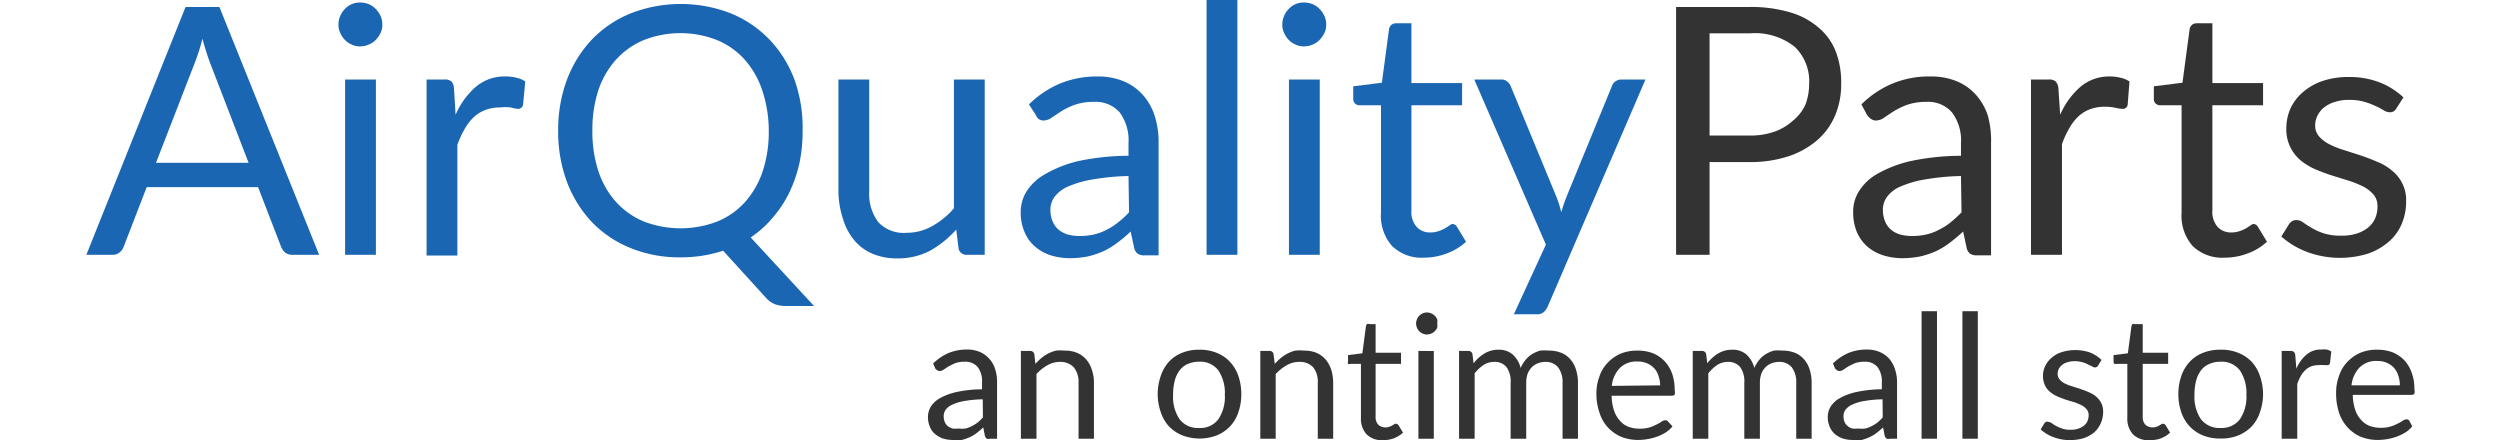
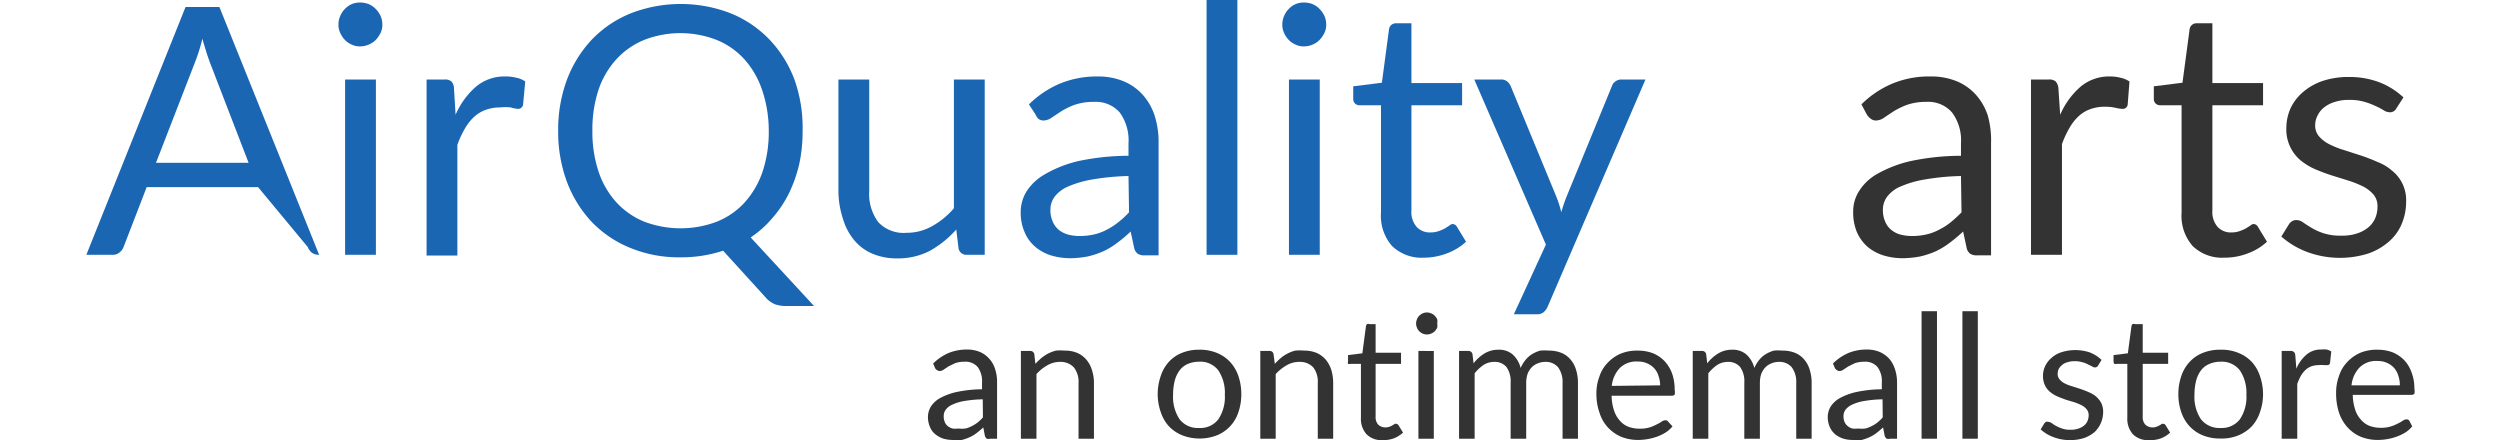
<svg xmlns="http://www.w3.org/2000/svg" viewBox="0 0 129.97 24.58" width="284px" height="50px">
  <defs>
    <style>.cls-1{fill:#1a66b3;}.cls-2{fill:#333;}</style>
  </defs>
  <title>airqualitypartslogo</title>
  <g id="Layer_2" data-name="Layer 2">
    <g id="Layer_1-2" data-name="Layer 1">
-       <path class="cls-1" d="M13,14.23H11.52a.66.66,0,0,1-.41-.12.82.82,0,0,1-.23-.32L9.59,10.45H3.37L2.08,13.79a.68.68,0,0,1-.23.31.58.58,0,0,1-.4.13H0L5.54.39H7.43ZM9.06,9.09,6.89,3.46c-.06-.17-.13-.36-.2-.59s-.14-.45-.21-.71a9.85,9.85,0,0,1-.41,1.31L3.89,9.09Z" />
+       <path class="cls-1" d="M13,14.23a.66.66,0,0,1-.41-.12.82.82,0,0,1-.23-.32L9.59,10.45H3.37L2.08,13.79a.68.68,0,0,1-.23.31.58.58,0,0,1-.4.13H0L5.54.39H7.43ZM9.06,9.09,6.89,3.46c-.06-.17-.13-.36-.2-.59s-.14-.45-.21-.71a9.85,9.85,0,0,1-.41,1.31L3.89,9.09Z" />
      <path class="cls-1" d="M16.53,1.37a1,1,0,0,1-.1.47,1.51,1.51,0,0,1-.27.39,1.16,1.16,0,0,1-.39.26,1.18,1.18,0,0,1-.48.1,1,1,0,0,1-.47-.1,1.12,1.12,0,0,1-.38-.26,1.27,1.27,0,0,1-.26-.39,1,1,0,0,1-.1-.47,1.15,1.15,0,0,1,.1-.48A1.16,1.16,0,0,1,14.44.5a1.15,1.15,0,0,1,.38-.27,1.19,1.19,0,0,1,.47-.09,1.36,1.36,0,0,1,.48.09,1.19,1.19,0,0,1,.39.27,1.36,1.36,0,0,1,.27.39A1.15,1.15,0,0,1,16.53,1.37Zm-.36,3.07v9.79H14.45V4.44Z" />
      <path class="cls-1" d="M20.62,6.41a4.37,4.37,0,0,1,1.14-1.57,2.47,2.47,0,0,1,1.65-.57,2.35,2.35,0,0,1,.6.07,1.33,1.33,0,0,1,.5.21l-.12,1.29a.28.28,0,0,1-.29.24A2,2,0,0,1,23.7,6,2.61,2.61,0,0,0,23.11,6a2.31,2.31,0,0,0-.82.14,1.91,1.91,0,0,0-.65.4,2.69,2.69,0,0,0-.51.66,5.27,5.27,0,0,0-.41.89v6.18H19V4.44h1a.55.55,0,0,1,.39.11.61.61,0,0,1,.14.37Z" />
      <path class="cls-1" d="M40.64,17.09H39.1a1.93,1.93,0,0,1-.62-.09,1.35,1.35,0,0,1-.5-.34L35.56,14a7.39,7.39,0,0,1-2.39.37,7.13,7.13,0,0,1-2.78-.52,6.23,6.23,0,0,1-2.16-1.45,6.73,6.73,0,0,1-1.39-2.24,8,8,0,0,1-.49-2.86,8,8,0,0,1,.49-2.85,6.73,6.73,0,0,1,1.39-2.24A6.28,6.28,0,0,1,30.39.75,7.72,7.72,0,0,1,36,.75a6.28,6.28,0,0,1,2.16,1.47,6.57,6.57,0,0,1,1.39,2.24A8,8,0,0,1,40,7.31a8.56,8.56,0,0,1-.19,1.86,7.76,7.76,0,0,1-.58,1.64,6.44,6.44,0,0,1-.92,1.37,5.89,5.89,0,0,1-1.21,1.08ZM28.26,7.31a7,7,0,0,0,.35,2.29,4.81,4.81,0,0,0,1,1.71,4.31,4.31,0,0,0,1.55,1.07,5.73,5.73,0,0,0,4.05,0,4.23,4.23,0,0,0,1.55-1.07,4.94,4.94,0,0,0,1-1.71,7,7,0,0,0,.35-2.29A7.1,7.1,0,0,0,37.73,5a4.94,4.94,0,0,0-1-1.71A4.25,4.25,0,0,0,35.2,2.23a5.59,5.59,0,0,0-4.05,0A4.34,4.34,0,0,0,29.6,3.31a4.81,4.81,0,0,0-1,1.71A7.1,7.1,0,0,0,28.26,7.31Z" />
      <path class="cls-1" d="M50.17,4.44v9.79h-1a.44.44,0,0,1-.46-.35l-.13-1.06A5.7,5.7,0,0,1,47.12,14a3.85,3.85,0,0,1-1.82.43,3.49,3.49,0,0,1-1.42-.27,2.67,2.67,0,0,1-1-.75,3.27,3.27,0,0,1-.62-1.17A5.1,5.1,0,0,1,42,10.69V4.44h1.72v6.25a2.61,2.61,0,0,0,.51,1.72A1.93,1.93,0,0,0,45.8,13a2.85,2.85,0,0,0,1.43-.37,4.37,4.37,0,0,0,1.22-1V4.44Z" />
      <path class="cls-1" d="M52.64,5.83a5.54,5.54,0,0,1,1.75-1.17,5.39,5.39,0,0,1,2.08-.39,3.73,3.73,0,0,1,1.46.27A2.94,2.94,0,0,1,59,5.3a3.23,3.23,0,0,1,.66,1.16A4.83,4.83,0,0,1,59.88,8v6.26h-.76a.71.71,0,0,1-.39-.08.53.53,0,0,1-.21-.32l-.2-.93a7,7,0,0,1-.75.63,4.07,4.07,0,0,1-.77.47,4.68,4.68,0,0,1-.87.29,5.18,5.18,0,0,1-1,.1,3.74,3.74,0,0,1-1.07-.16,2.53,2.53,0,0,1-.87-.48,2.13,2.13,0,0,1-.59-.81,2.71,2.71,0,0,1-.22-1.15,2.19,2.19,0,0,1,.32-1.12,2.9,2.9,0,0,1,1-.95A6.82,6.82,0,0,1,55.38,9a13.52,13.52,0,0,1,2.82-.3V8a2.65,2.65,0,0,0-.49-1.72,1.78,1.78,0,0,0-1.44-.59,3.26,3.26,0,0,0-1.07.16,4.38,4.38,0,0,0-.75.36l-.54.36a.82.82,0,0,1-.45.16.47.47,0,0,1-.3-.1A.88.88,0,0,1,53,6.38Zm5.56,4a13.64,13.64,0,0,0-2,.19,5.89,5.89,0,0,0-1.36.39,1.87,1.87,0,0,0-.76.57,1.21,1.21,0,0,0-.24.73,1.54,1.54,0,0,0,.13.67,1.23,1.23,0,0,0,.34.46,1.54,1.54,0,0,0,.51.26,2.61,2.61,0,0,0,.64.08,3.58,3.58,0,0,0,.83-.09,2.89,2.89,0,0,0,.71-.27,3.58,3.58,0,0,0,.63-.41,5.14,5.14,0,0,0,.6-.55Z" />
      <path class="cls-1" d="M64.28,0V14.23H62.56V0Z" />
      <path class="cls-1" d="M69.24,1.37a1,1,0,0,1-.1.47,1.51,1.51,0,0,1-.27.39,1.16,1.16,0,0,1-.39.26,1.18,1.18,0,0,1-.48.1,1,1,0,0,1-.47-.1,1.12,1.12,0,0,1-.38-.26,1.27,1.27,0,0,1-.26-.39,1,1,0,0,1-.1-.47,1.15,1.15,0,0,1,.1-.48A1.16,1.16,0,0,1,67.15.5a1.15,1.15,0,0,1,.38-.27A1.19,1.19,0,0,1,68,.14a1.36,1.36,0,0,1,.48.09,1.19,1.19,0,0,1,.39.27,1.36,1.36,0,0,1,.27.39A1.15,1.15,0,0,1,69.24,1.37Zm-.36,3.07v9.79H67.16V4.44Z" />
      <path class="cls-1" d="M74.7,14.39a2.37,2.37,0,0,1-1.78-.65,2.55,2.55,0,0,1-.62-1.86v-6H71.12a.37.37,0,0,1-.26-.09.35.35,0,0,1-.11-.28V4.82l1.6-.2.4-3a.41.41,0,0,1,.13-.23.4.4,0,0,1,.27-.09H74V4.64h2.83V5.88H74v5.88a1.26,1.26,0,0,0,.3.92,1,1,0,0,0,.77.3,1.32,1.32,0,0,0,.47-.08,2.16,2.16,0,0,0,.34-.15l.25-.16a.29.29,0,0,1,.18-.08.3.3,0,0,1,.24.17l.5.82a3.2,3.2,0,0,1-1.07.65A3.61,3.61,0,0,1,74.7,14.39Z" />
      <path class="cls-1" d="M87.07,4.44,81.61,17.12a.91.91,0,0,1-.22.31.56.56,0,0,1-.4.12H79.72l1.79-3.89-4-9.22H79a.52.52,0,0,1,.36.12.69.69,0,0,1,.18.24L82.1,11a7,7,0,0,1,.27.85,8.65,8.65,0,0,1,.29-.86L85.2,4.8a.47.47,0,0,1,.19-.25.54.54,0,0,1,.32-.11Z" />
-       <path class="cls-2" d="M92.87.39a7.68,7.68,0,0,1,2.28.3,4.21,4.21,0,0,1,1.61.87,3.29,3.29,0,0,1,.95,1.35A4.77,4.77,0,0,1,98,4.68a4.47,4.47,0,0,1-.34,1.77,3.74,3.74,0,0,1-1,1.38,4.72,4.72,0,0,1-1.61.9,6.83,6.83,0,0,1-2.22.32H90.65v5.18H88.78V.39Zm0,7.18a4.05,4.05,0,0,0,1.41-.22,3,3,0,0,0,1-.59A2.49,2.49,0,0,0,96,5.85a3.2,3.2,0,0,0,.21-1.17,2.65,2.65,0,0,0-.81-2.07,3.57,3.57,0,0,0-2.48-.75H90.65V7.57Z" />
      <path class="cls-2" d="M99.13,5.83a5.43,5.43,0,0,1,1.75-1.17A5.35,5.35,0,0,1,103,4.27a3.76,3.76,0,0,1,1.46.27,2.94,2.94,0,0,1,1.07.76,3.23,3.23,0,0,1,.66,1.16A5.15,5.15,0,0,1,106.37,8v6.26h-.77a.69.69,0,0,1-.38-.08.53.53,0,0,1-.21-.32l-.2-.93a9.66,9.66,0,0,1-.75.63,4.41,4.41,0,0,1-.77.47,4.94,4.94,0,0,1-.87.29,5.34,5.34,0,0,1-1,.1,3.69,3.69,0,0,1-1.07-.16,2.58,2.58,0,0,1-.88-.48,2.36,2.36,0,0,1-.59-.81,2.88,2.88,0,0,1-.21-1.15A2.1,2.1,0,0,1,99,10.67a2.82,2.82,0,0,1,1-.95A6.86,6.86,0,0,1,101.86,9a13.71,13.71,0,0,1,2.83-.3V8a2.6,2.6,0,0,0-.5-1.72,1.76,1.76,0,0,0-1.44-.59,3.2,3.2,0,0,0-1.06.16,4.38,4.38,0,0,0-.75.36q-.31.2-.54.36a.82.82,0,0,1-.45.16.47.47,0,0,1-.3-.1.88.88,0,0,1-.21-.22Zm5.56,4a13.5,13.5,0,0,0-2,.19,5.74,5.74,0,0,0-1.36.39,1.81,1.81,0,0,0-.76.57,1.21,1.21,0,0,0-.24.73,1.54,1.54,0,0,0,.13.67,1.13,1.13,0,0,0,.34.46,1.37,1.37,0,0,0,.51.26,2.59,2.59,0,0,0,.63.08,3.52,3.52,0,0,0,.83-.09,2.75,2.75,0,0,0,.71-.27,3.31,3.31,0,0,0,.64-.41,7.49,7.49,0,0,0,.6-.55Z" />
      <path class="cls-2" d="M110.23,6.41a4.37,4.37,0,0,1,1.14-1.57A2.48,2.48,0,0,1,113,4.27a2.32,2.32,0,0,1,.59.07,1.45,1.45,0,0,1,.51.21L114,5.84a.27.27,0,0,1-.29.24,1.85,1.85,0,0,1-.39-.06,2.74,2.74,0,0,0-.59-.06,2.37,2.37,0,0,0-.83.14,1.91,1.91,0,0,0-.65.4,2.69,2.69,0,0,0-.51.66,5.27,5.27,0,0,0-.41.89v6.18H108.6V4.44h1a.54.54,0,0,1,.38.11.68.68,0,0,1,.15.37Z" />
      <path class="cls-2" d="M119.41,14.39a2.37,2.37,0,0,1-1.78-.65,2.55,2.55,0,0,1-.62-1.86v-6h-1.18a.37.37,0,0,1-.26-.09.35.35,0,0,1-.11-.28V4.82l1.6-.2.4-3a.41.41,0,0,1,.13-.23.4.4,0,0,1,.27-.09h.87V4.64h2.83V5.88h-2.83v5.88a1.26,1.26,0,0,0,.3.92,1,1,0,0,0,.77.3,1.32,1.32,0,0,0,.47-.08,2.16,2.16,0,0,0,.34-.15l.25-.16a.29.29,0,0,1,.18-.08.3.3,0,0,1,.24.17l.5.82a3.2,3.2,0,0,1-1.07.65A3.61,3.61,0,0,1,119.41,14.39Z" />
      <path class="cls-2" d="M129,6.06a.39.39,0,0,1-.36.21.65.65,0,0,1-.33-.1,3.06,3.06,0,0,0-.45-.24,3.78,3.78,0,0,0-.63-.24,2.87,2.87,0,0,0-.87-.11,2.37,2.37,0,0,0-.78.11,1.78,1.78,0,0,0-.6.3,1.31,1.31,0,0,0-.37.45,1.19,1.19,0,0,0-.14.56.92.92,0,0,0,.22.62,1.89,1.89,0,0,0,.58.44,4.72,4.72,0,0,0,.81.32l.93.3q.48.16.93.36a2.72,2.72,0,0,1,.81.48,2.09,2.09,0,0,1,.8,1.72,3.2,3.2,0,0,1-.24,1.25,2.69,2.69,0,0,1-.72,1,3.47,3.47,0,0,1-1.16.67,5.29,5.29,0,0,1-3.44-.1,4.69,4.69,0,0,1-1.41-.85l.41-.66a.55.55,0,0,1,.18-.19.45.45,0,0,1,.27-.07.66.66,0,0,1,.37.14c.13.09.28.19.47.3a3.26,3.26,0,0,0,.67.3,3.06,3.06,0,0,0,1,.13,2.59,2.59,0,0,0,.88-.13,1.91,1.91,0,0,0,.63-.35,1.39,1.39,0,0,0,.37-.51,1.63,1.63,0,0,0,.12-.62,1,1,0,0,0-.21-.67,1.94,1.94,0,0,0-.58-.46,5.82,5.82,0,0,0-.82-.33l-.93-.29c-.32-.1-.63-.22-.94-.35a3.52,3.52,0,0,1-.82-.5,2.25,2.25,0,0,1-.79-1.81,2.72,2.72,0,0,1,.23-1.08,2.68,2.68,0,0,1,.68-.9,3.32,3.32,0,0,1,1.09-.63,4.51,4.51,0,0,1,1.48-.23,4.72,4.72,0,0,1,1.73.3,4.19,4.19,0,0,1,1.33.84Z" />
      <path class="cls-2" d="M47.29,20.3a2.85,2.85,0,0,1,.87-.59,2.68,2.68,0,0,1,1-.19,1.86,1.86,0,0,1,.73.13,1.47,1.47,0,0,1,.53.38,1.51,1.51,0,0,1,.33.58,2.29,2.29,0,0,1,.11.76V24.5h-.38a.34.34,0,0,1-.19,0,.29.29,0,0,1-.11-.16l-.09-.47c-.13.12-.26.23-.38.32a1.9,1.9,0,0,1-.39.23,2.72,2.72,0,0,1-.43.15,2.59,2.59,0,0,1-.51,0,1.91,1.91,0,0,1-.54-.08,1.49,1.49,0,0,1-.43-.24,1,1,0,0,1-.3-.41,1.41,1.41,0,0,1-.11-.57,1.13,1.13,0,0,1,.16-.56,1.43,1.43,0,0,1,.52-.48,3.43,3.43,0,0,1,.93-.34,6.92,6.92,0,0,1,1.41-.15v-.38a1.32,1.32,0,0,0-.24-.86.89.89,0,0,0-.72-.3,1.66,1.66,0,0,0-.54.08l-.37.18-.27.18a.42.42,0,0,1-.22.08.25.25,0,0,1-.15-.05.29.29,0,0,1-.11-.11Zm2.77,2a6.88,6.88,0,0,0-1,.09,2.51,2.51,0,0,0-.68.2.9.9,0,0,0-.38.28.61.61,0,0,0-.12.37.81.81,0,0,0,.06.33.58.58,0,0,0,.17.23.79.79,0,0,0,.26.13,1.08,1.08,0,0,0,.32,0,1.73,1.73,0,0,0,.41,0,1.42,1.42,0,0,0,.36-.14,1.87,1.87,0,0,0,.32-.2,2.54,2.54,0,0,0,.29-.28Z" />
      <path class="cls-2" d="M53,20.32a3.51,3.51,0,0,1,.34-.33,2.26,2.26,0,0,1,.38-.25,2.23,2.23,0,0,1,.43-.16,2.44,2.44,0,0,1,.48,0,1.73,1.73,0,0,1,.71.13,1.39,1.39,0,0,1,.51.38,1.62,1.62,0,0,1,.31.58,2.33,2.33,0,0,1,.11.76V24.5h-.86V21.38a1.3,1.3,0,0,0-.26-.86,1,1,0,0,0-.77-.31,1.38,1.38,0,0,0-.71.19,2.35,2.35,0,0,0-.61.49V24.5h-.87V19.6h.52a.22.22,0,0,1,.23.18Z" />
      <path class="cls-2" d="M62.14,19.53a2.5,2.5,0,0,1,1,.18,2.07,2.07,0,0,1,.73.5,2.2,2.2,0,0,1,.47.8,3.11,3.11,0,0,1,.16,1,3.07,3.07,0,0,1-.16,1,2.08,2.08,0,0,1-1.2,1.3,2.7,2.7,0,0,1-1.94,0,2.15,2.15,0,0,1-.74-.5,2.18,2.18,0,0,1-.46-.8,3.06,3.06,0,0,1-.17-1A3.11,3.11,0,0,1,60,21a2.18,2.18,0,0,1,.46-.8,2,2,0,0,1,.74-.5A2.5,2.5,0,0,1,62.14,19.53Zm0,4.37a1.25,1.25,0,0,0,1.08-.49,2.24,2.24,0,0,0,.36-1.36,2.26,2.26,0,0,0-.36-1.36,1.25,1.25,0,0,0-1.08-.49,1.59,1.59,0,0,0-.64.13,1.13,1.13,0,0,0-.45.36,1.64,1.64,0,0,0-.27.58,3.1,3.1,0,0,0-.09.78,2.24,2.24,0,0,0,.36,1.36A1.28,1.28,0,0,0,62.14,23.9Z" />
      <path class="cls-2" d="M66.37,20.32a3.51,3.51,0,0,1,.34-.33,2.08,2.08,0,0,1,.8-.41,2.46,2.46,0,0,1,.49,0,1.8,1.8,0,0,1,.71.13,1.48,1.48,0,0,1,.51.38,1.79,1.79,0,0,1,.31.58,2.64,2.64,0,0,1,.1.76V24.5h-.86V21.38a1.3,1.3,0,0,0-.25-.86,1,1,0,0,0-.77-.31,1.39,1.39,0,0,0-.72.19,2.53,2.53,0,0,0-.61.49V24.5h-.86V19.6h.51a.21.21,0,0,1,.23.18Z" />
      <path class="cls-2" d="M72.38,24.58a1.18,1.18,0,0,1-.89-.33,1.3,1.3,0,0,1-.31-.93v-3h-.59a.2.2,0,0,1-.13,0,.2.2,0,0,1,0-.14v-.35l.8-.1.2-1.51a.23.23,0,0,1,.06-.12.21.21,0,0,1,.14,0H72V19.7h1.42v.62H72v2.94a.62.62,0,0,0,.15.46.61.61,0,0,0,.62.11.54.54,0,0,0,.17-.08.57.57,0,0,0,.13-.08.16.16,0,0,1,.09,0,.17.17,0,0,1,.12.08l.25.41a1.63,1.63,0,0,1-.54.33A1.78,1.78,0,0,1,72.38,24.58Z" />
      <path class="cls-2" d="M75.44,18.07a.59.59,0,0,1,0,.23.72.72,0,0,1-.14.2.58.58,0,0,1-.2.13.6.6,0,0,1-.24.05.59.59,0,0,1-.23-.05.64.64,0,0,1-.19-.13.53.53,0,0,1-.13-.2.59.59,0,0,1-.05-.23.64.64,0,0,1,.05-.24.53.53,0,0,1,.13-.2.64.64,0,0,1,.19-.13.59.59,0,0,1,.23-.05.6.6,0,0,1,.24.05.58.58,0,0,1,.2.13.72.72,0,0,1,.14.2A.64.64,0,0,1,75.44,18.07Zm-.19,1.53v4.9h-.86V19.6Z" />
      <path class="cls-2" d="M76.66,24.5V19.6h.52a.22.22,0,0,1,.23.18l.06.51a2.26,2.26,0,0,1,.61-.55,1.47,1.47,0,0,1,.78-.21,1.16,1.16,0,0,1,.8.27,1.52,1.52,0,0,1,.44.75,1.88,1.88,0,0,1,.28-.46,1.4,1.4,0,0,1,.37-.32,1.89,1.89,0,0,1,.44-.19,2.61,2.61,0,0,1,.48,0,1.85,1.85,0,0,1,.69.12,1.32,1.32,0,0,1,.51.36,1.55,1.55,0,0,1,.32.58,2.43,2.43,0,0,1,.11.79V24.5h-.86V21.38a1.37,1.37,0,0,0-.25-.87.9.9,0,0,0-.73-.3,1.1,1.1,0,0,0-.4.08,1,1,0,0,0-.34.22,1.17,1.17,0,0,0-.23.36,1.6,1.6,0,0,0-.08.51V24.5h-.87V21.38a1.38,1.38,0,0,0-.23-.88.85.85,0,0,0-.69-.29,1.1,1.1,0,0,0-.59.17,2.21,2.21,0,0,0-.5.47V24.5Z" />
      <path class="cls-2" d="M88.58,23.81a1.57,1.57,0,0,1-.38.34,2.56,2.56,0,0,1-.47.23,3.18,3.18,0,0,1-.53.14,3.27,3.27,0,0,1-.53.05,2.62,2.62,0,0,1-.94-.17,2.23,2.23,0,0,1-.74-.51,2.15,2.15,0,0,1-.48-.82A3.17,3.17,0,0,1,84.33,22a2.67,2.67,0,0,1,.16-.95,2,2,0,0,1,.45-.77,2.22,2.22,0,0,1,.72-.52,2.42,2.42,0,0,1,1-.18,2.38,2.38,0,0,1,.81.14,1.94,1.94,0,0,1,.65.43,2.08,2.08,0,0,1,.43.69,2.67,2.67,0,0,1,.15.93.58.58,0,0,1,0,.27.21.21,0,0,1-.17.06H85.18a2.75,2.75,0,0,0,.13.81,1.57,1.57,0,0,0,.32.57,1.2,1.2,0,0,0,.48.35,1.81,1.81,0,0,0,.63.11,1.91,1.91,0,0,0,.56-.07,2.53,2.53,0,0,0,.4-.17,1.74,1.74,0,0,0,.28-.16.37.37,0,0,1,.2-.07.17.17,0,0,1,.16.08Zm-.69-2.29A1.63,1.63,0,0,0,87.8,21a1.07,1.07,0,0,0-.24-.43,1.15,1.15,0,0,0-.4-.28,1.24,1.24,0,0,0-.52-.1,1.31,1.31,0,0,0-1,.36,1.69,1.69,0,0,0-.45,1Z" />
      <path class="cls-2" d="M89.71,24.5V19.6h.52a.22.22,0,0,1,.23.18l.06.51a2.26,2.26,0,0,1,.61-.55,1.47,1.47,0,0,1,.78-.21,1.16,1.16,0,0,1,.8.27,1.52,1.52,0,0,1,.44.75,1.88,1.88,0,0,1,.28-.46,1.4,1.4,0,0,1,.37-.32,1.89,1.89,0,0,1,.44-.19,2.61,2.61,0,0,1,.48,0,1.85,1.85,0,0,1,.69.12,1.32,1.32,0,0,1,.51.36,1.55,1.55,0,0,1,.32.58,2.43,2.43,0,0,1,.11.79V24.5h-.86V21.38a1.37,1.37,0,0,0-.25-.87.9.9,0,0,0-.73-.3,1.1,1.1,0,0,0-.4.08,1,1,0,0,0-.34.22,1.17,1.17,0,0,0-.23.36,1.6,1.6,0,0,0-.08.51V24.5h-.87V21.38a1.38,1.38,0,0,0-.23-.88.85.85,0,0,0-.69-.29,1.1,1.1,0,0,0-.59.17,2.21,2.21,0,0,0-.5.47V24.5Z" />
      <path class="cls-2" d="M97.54,20.3a2.85,2.85,0,0,1,.87-.59,2.68,2.68,0,0,1,1-.19,1.86,1.86,0,0,1,.73.13,1.6,1.6,0,0,1,.54.38,1.64,1.64,0,0,1,.32.58,2.29,2.29,0,0,1,.12.76V24.5h-.39a.36.36,0,0,1-.19,0,.34.34,0,0,1-.11-.16l-.09-.47c-.13.12-.26.23-.38.32a1.9,1.9,0,0,1-.39.23,2.72,2.72,0,0,1-.43.15,2.59,2.59,0,0,1-.51,0,1.78,1.78,0,0,1-.53-.08,1.43,1.43,0,0,1-.44-.24,1.15,1.15,0,0,1-.3-.41,1.41,1.41,0,0,1-.11-.57,1.13,1.13,0,0,1,.16-.56,1.43,1.43,0,0,1,.52-.48,3.43,3.43,0,0,1,.93-.34,6.92,6.92,0,0,1,1.41-.15v-.38a1.32,1.32,0,0,0-.24-.86.89.89,0,0,0-.72-.3,1.71,1.71,0,0,0-.54.08l-.37.18-.27.18a.4.4,0,0,1-.22.08.25.25,0,0,1-.15-.05.38.38,0,0,1-.11-.11Zm2.77,2a6.88,6.88,0,0,0-1,.09,2.51,2.51,0,0,0-.68.2,1,1,0,0,0-.38.28.61.61,0,0,0-.12.37.81.81,0,0,0,.06.33.6.6,0,0,0,.18.23.66.66,0,0,0,.25.13,1.12,1.12,0,0,0,.32,0,1.73,1.73,0,0,0,.41,0,1.42,1.42,0,0,0,.36-.14,1.55,1.55,0,0,0,.32-.2,2.54,2.54,0,0,0,.29-.28Z" />
      <path class="cls-2" d="M103.35,17.38V24.5h-.86V17.38Z" />
      <path class="cls-2" d="M105.63,17.38V24.5h-.86V17.38Z" />
      <path class="cls-2" d="M112.35,20.41a.2.2,0,0,1-.18.11.29.29,0,0,1-.16-.06l-.23-.11a1.25,1.25,0,0,0-.31-.12,1.46,1.46,0,0,0-.44-.06,1.23,1.23,0,0,0-.39.06.71.71,0,0,0-.3.15.79.79,0,0,0-.19.22.67.67,0,0,0-.06.28.45.45,0,0,0,.11.31.88.88,0,0,0,.28.22,2.19,2.19,0,0,0,.41.16l.47.15c.16.06.31.11.46.18a1.52,1.52,0,0,1,.41.24,1.28,1.28,0,0,1,.29.36,1.09,1.09,0,0,1,.11.5,1.61,1.61,0,0,1-.13.63,1.56,1.56,0,0,1-.35.5,1.91,1.91,0,0,1-.58.33,2.64,2.64,0,0,1-1.72-.05,2.17,2.17,0,0,1-.71-.43l.2-.33a.28.28,0,0,1,.1-.09.18.18,0,0,1,.13,0,.4.4,0,0,1,.19.07,1.53,1.53,0,0,0,.23.15,2.27,2.27,0,0,0,.34.15,1.37,1.37,0,0,0,.49.07,1.2,1.2,0,0,0,.44-.07.92.92,0,0,0,.31-.17.67.67,0,0,0,.19-.26.81.81,0,0,0,.06-.31.5.5,0,0,0-.11-.33.85.85,0,0,0-.29-.23,2.67,2.67,0,0,0-.41-.17l-.47-.14c-.15-.06-.31-.11-.46-.18a1.66,1.66,0,0,1-.41-.25,1.06,1.06,0,0,1-.29-.37,1.22,1.22,0,0,1-.11-.53,1.25,1.25,0,0,1,.12-.54,1.34,1.34,0,0,1,.34-.45,1.52,1.52,0,0,1,.54-.32,2.57,2.57,0,0,1,1.61,0,2,2,0,0,1,.66.42Z" />
      <path class="cls-2" d="M115.19,24.58a1.19,1.19,0,0,1-.9-.33,1.3,1.3,0,0,1-.31-.93v-3h-.59a.2.2,0,0,1-.13,0,.2.2,0,0,1-.05-.14v-.35l.8-.1.2-1.51a.23.23,0,0,1,.06-.12.21.21,0,0,1,.14,0h.43V19.7h1.42v.62h-1.42v2.94a.62.62,0,0,0,.15.46.61.61,0,0,0,.62.11.54.54,0,0,0,.17-.08.57.57,0,0,0,.13-.08.16.16,0,0,1,.09,0,.17.17,0,0,1,.12.08l.25.41a1.63,1.63,0,0,1-.54.33A1.77,1.77,0,0,1,115.19,24.58Z" />
      <path class="cls-2" d="M119.19,19.53a2.45,2.45,0,0,1,1,.18,2.11,2.11,0,0,1,.74.5,2.18,2.18,0,0,1,.46.8,3.11,3.11,0,0,1,.17,1,3.06,3.06,0,0,1-.17,1,2.18,2.18,0,0,1-.46.8,2.25,2.25,0,0,1-.74.5,2.45,2.45,0,0,1-1,.18,2.55,2.55,0,0,1-1-.18,2.11,2.11,0,0,1-.73-.5,2.2,2.2,0,0,1-.47-.8,3.07,3.07,0,0,1-.16-1,3.11,3.11,0,0,1,.16-1,2.2,2.2,0,0,1,.47-.8,2,2,0,0,1,.73-.5A2.55,2.55,0,0,1,119.19,19.53Zm0,4.37a1.27,1.27,0,0,0,1.08-.49,2.24,2.24,0,0,0,.36-1.36,2.26,2.26,0,0,0-.36-1.36,1.27,1.27,0,0,0-1.08-.49,1.55,1.55,0,0,0-.64.13,1.09,1.09,0,0,0-.46.36,1.64,1.64,0,0,0-.27.58,3.1,3.1,0,0,0-.09.78,2.24,2.24,0,0,0,.36,1.36A1.3,1.3,0,0,0,119.19,23.9Z" />
      <path class="cls-2" d="M123.42,20.59a2.09,2.09,0,0,1,.57-.79,1.22,1.22,0,0,1,.82-.28,1.39,1.39,0,0,1,.3,0,.76.76,0,0,1,.26.11l-.07.64a.14.14,0,0,1-.14.12l-.2,0a1.39,1.39,0,0,0-.3,0,1.3,1.3,0,0,0-.41.07,1,1,0,0,0-.32.2,1.46,1.46,0,0,0-.26.33,3.18,3.18,0,0,0-.2.45V24.5h-.87V19.6h.49a.27.27,0,0,1,.2.06.3.3,0,0,1,.07.18Z" />
      <path class="cls-2" d="M129.89,23.81a1.57,1.57,0,0,1-.38.34,2.65,2.65,0,0,1-.48.23,2.83,2.83,0,0,1-.52.14,3.29,3.29,0,0,1-.54.05,2.56,2.56,0,0,1-.93-.17,2.13,2.13,0,0,1-.74-.51,2.3,2.3,0,0,1-.49-.82,3.43,3.43,0,0,1-.17-1.12,2.67,2.67,0,0,1,.16-.95,2,2,0,0,1,.45-.77,2.22,2.22,0,0,1,.72-.52,2.42,2.42,0,0,1,1-.18,2.38,2.38,0,0,1,.81.14,1.94,1.94,0,0,1,.65.43,1.91,1.91,0,0,1,.42.69,2.45,2.45,0,0,1,.16.93.58.58,0,0,1,0,.27.21.21,0,0,1-.17.06h-3.27a2.75,2.75,0,0,0,.13.81,1.44,1.44,0,0,0,.32.57,1.2,1.2,0,0,0,.48.35,1.77,1.77,0,0,0,.63.11,1.79,1.79,0,0,0,.55-.07,2.31,2.31,0,0,0,.41-.17,1.74,1.74,0,0,0,.28-.16.37.37,0,0,1,.2-.07.17.17,0,0,1,.16.08Zm-.69-2.29a1.63,1.63,0,0,0-.09-.55,1.2,1.2,0,0,0-.24-.43,1.15,1.15,0,0,0-.4-.28,1.24,1.24,0,0,0-.52-.1,1.31,1.31,0,0,0-1,.36,1.69,1.69,0,0,0-.45,1Z" />
    </g>
  </g>
</svg>